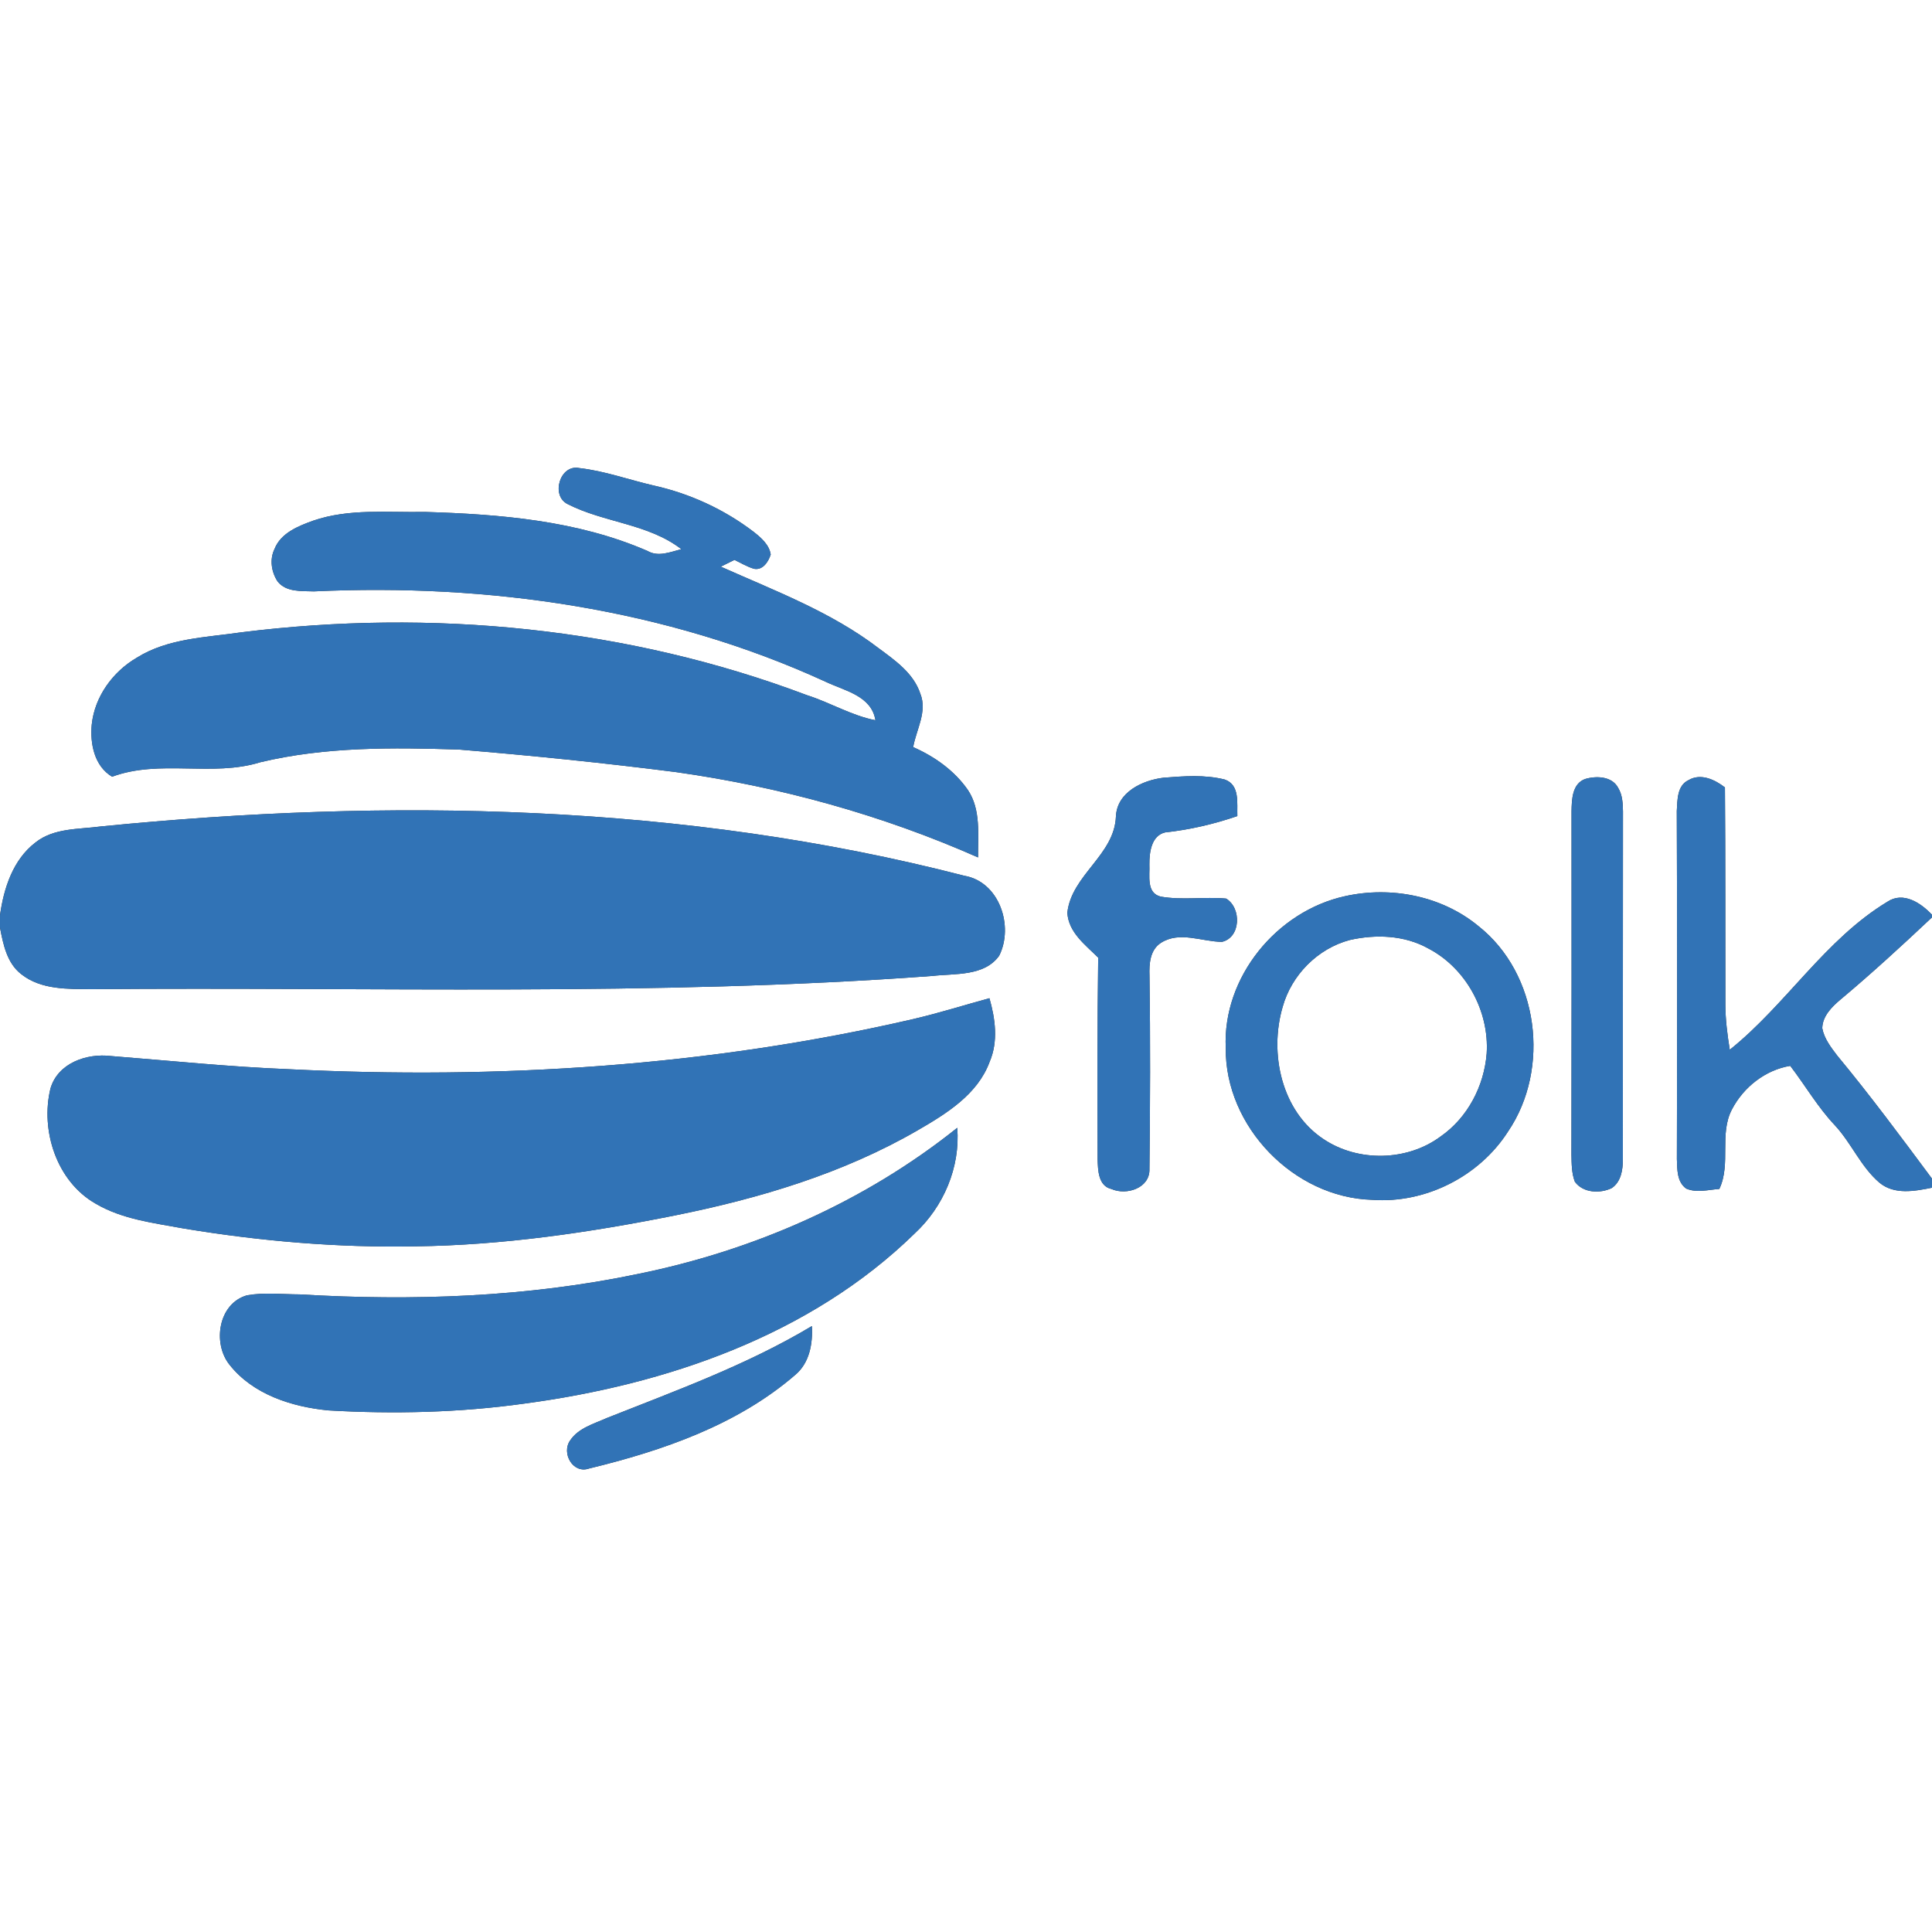
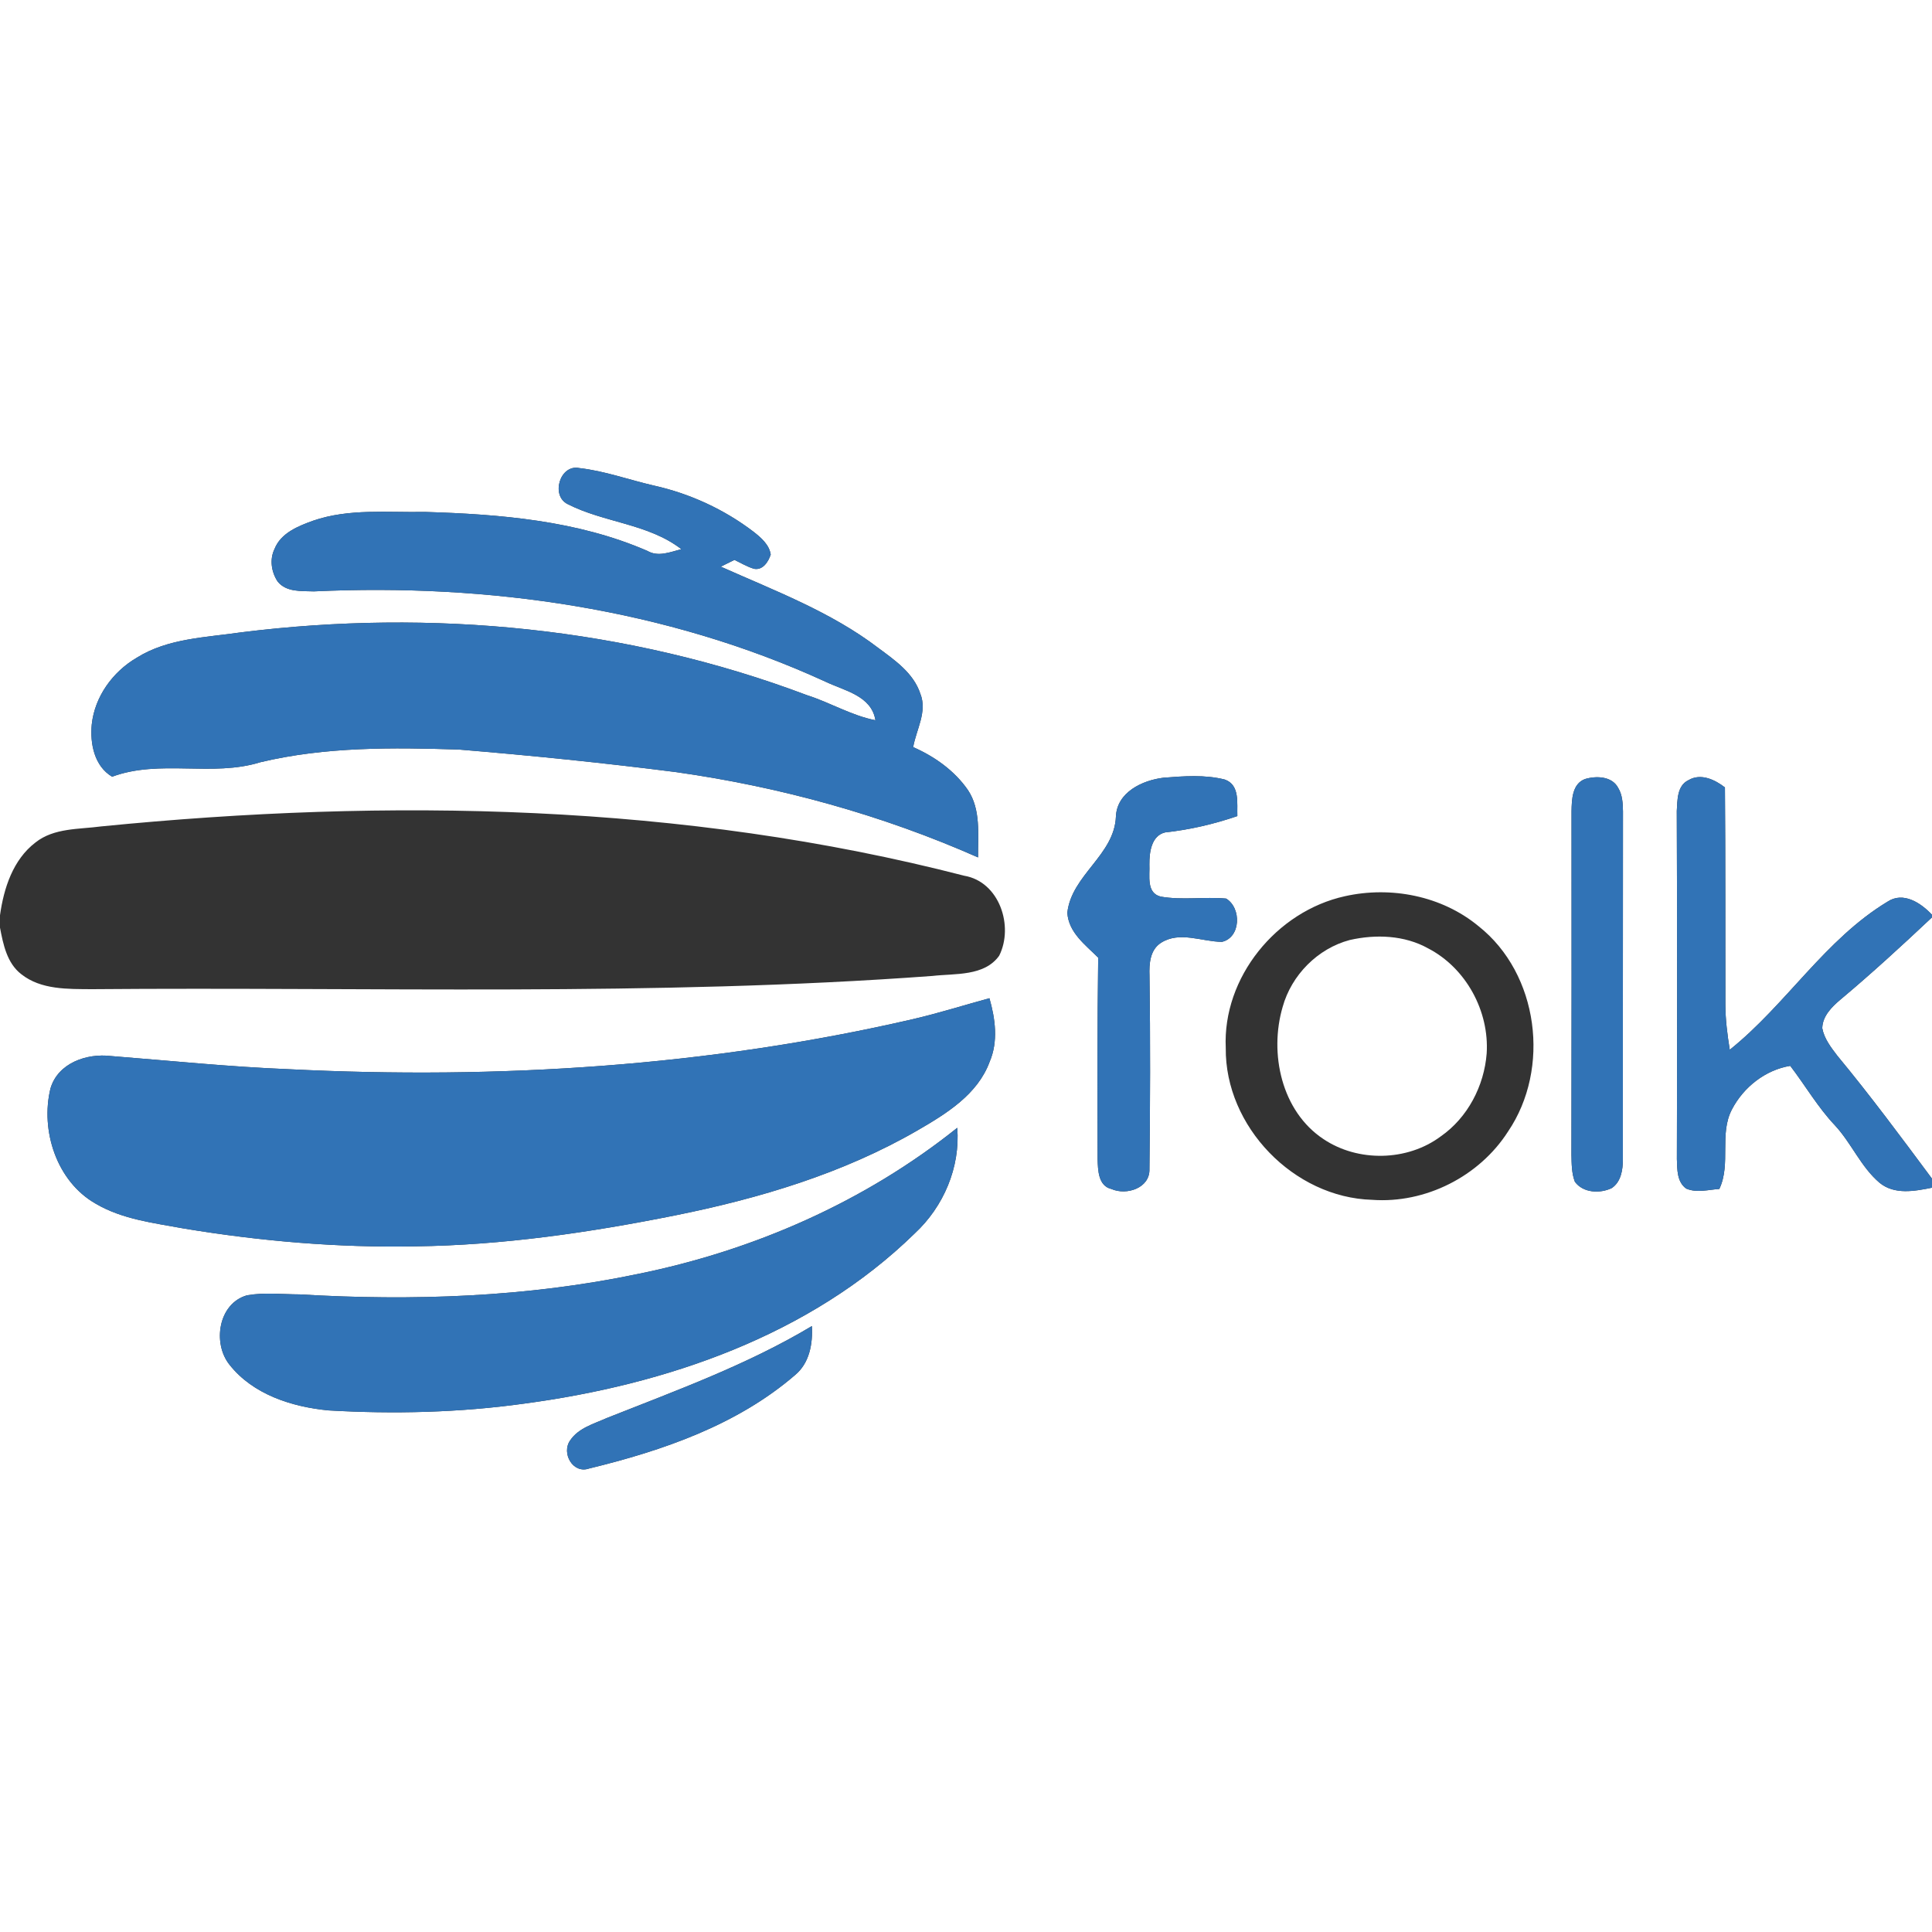
<svg xmlns="http://www.w3.org/2000/svg" width="400pt" height="400pt" viewBox="0 0 400 400" version="1.1">
  <rect x="0" y="0" width="400" height="400" fill="#333333" stroke="none" />
  <g id="#ffffffff">
    <path fill="#ffffff" opacity="1.00" d=" M 0.00 0.00 L 400.00 0.00 L 400.00 189.39 C 397.72 186.96 394.06 184.51 390.78 186.69 C 377.82 194.53 369.81 207.98 358.13 217.34 C 357.63 214.25 357.23 211.13 357.22 207.99 C 357.19 193.00 357.25 178.02 357.13 163.03 C 355.04 161.40 352.09 160.02 349.57 161.53 C 347.20 162.67 347.30 165.66 347.16 167.90 C 347.25 191.92 347.24 215.96 347.18 239.98 C 347.26 242.10 347.17 244.71 349.12 246.09 C 351.31 247.02 353.71 246.31 355.97 246.16 C 358.44 240.93 355.88 234.81 358.59 229.67 C 360.99 225.08 365.49 221.52 370.65 220.67 C 373.77 224.75 376.35 229.24 379.90 232.99 C 383.33 236.68 385.27 241.59 389.14 244.88 C 392.23 247.42 396.41 246.62 400.00 245.90 L 400.00 400.00 L 0.00 400.00 L 0.00 192.06 C 0.66 195.52 1.44 199.42 4.41 201.70 C 8.51 204.95 14.08 204.76 19.03 204.80 C 77.03 204.31 135.14 206.33 193.04 202.06 C 197.70 201.52 203.79 202.18 206.87 197.87 C 209.93 191.78 206.94 182.55 199.63 181.31 C 141.43 166.29 80.49 165.20 20.94 171.10 C 16.35 171.72 11.17 171.38 7.34 174.43 C 2.68 177.99 0.78 183.90 0.00 189.49 L 0.00 0.00 M 117.53 104.37 C 125.08 108.23 134.22 108.40 141.07 113.70 C 138.79 114.28 136.29 115.37 134.04 114.06 C 119.55 107.76 103.57 106.46 87.96 105.99 C 80.24 106.14 72.28 105.24 64.84 107.80 C 61.73 108.92 58.13 110.35 56.83 113.68 C 55.78 115.83 56.19 118.46 57.49 120.41 C 59.29 122.64 62.41 122.34 64.98 122.44 C 101.05 120.76 137.94 126.00 170.94 141.15 C 174.84 143.01 180.44 144.04 181.25 149.12 C 176.28 148.15 171.88 145.45 167.08 143.93 C 129.92 129.89 89.31 126.01 50.00 130.91 C 42.65 131.99 34.77 132.12 28.29 136.19 C 23.35 139.08 19.62 144.21 19.00 149.96 C 18.61 153.94 19.52 158.61 23.21 160.81 C 33.14 157.14 43.91 160.92 53.91 157.81 C 67.39 154.59 81.32 154.74 95.08 155.19 C 110.08 156.43 125.06 157.95 139.99 159.86 C 161.50 162.90 182.63 168.73 202.50 177.52 C 202.44 172.85 203.13 167.63 200.38 163.54 C 197.60 159.54 193.49 156.63 189.06 154.68 C 189.71 151.03 192.03 147.34 190.54 143.61 C 189.13 139.36 185.31 136.72 181.88 134.18 C 172.07 126.68 160.41 122.31 149.23 117.32 C 150.17 116.85 151.11 116.38 152.06 115.92 C 153.41 116.56 154.70 117.36 156.15 117.77 C 157.96 118.09 159.08 116.29 159.57 114.81 C 159.25 112.75 157.57 111.32 156.02 110.10 C 149.94 105.46 142.84 102.19 135.38 100.53 C 130.23 99.35 125.22 97.51 119.95 96.91 C 115.93 96.06 113.97 102.63 117.53 104.37 M 231.04 169.05 C 230.73 177.05 221.83 181.16 220.98 188.98 C 221.24 193.08 224.71 195.62 227.37 198.27 C 227.18 212.18 227.22 226.11 227.25 240.03 C 227.32 242.28 227.38 245.54 230.11 246.17 C 233.23 247.55 238.10 245.99 237.98 242.04 C 238.13 228.69 238.18 215.34 237.99 201.99 C 237.90 199.54 238.09 196.65 240.38 195.19 C 244.25 192.73 248.84 194.97 252.99 195.00 C 256.91 194.11 257.07 187.99 253.86 186.04 C 249.35 185.63 244.77 186.42 240.29 185.63 C 237.28 184.86 238.09 181.28 237.97 178.97 C 237.95 176.51 238.35 173.02 241.23 172.34 C 246.32 171.79 251.34 170.62 256.18 168.96 C 256.08 166.33 256.75 162.52 253.59 161.40 C 249.46 160.35 245.08 160.69 240.88 161.02 C 236.50 161.55 231.26 164.02 231.04 169.05 M 328.17 161.29 C 325.49 162.27 325.41 165.57 325.37 167.96 C 325.38 191.67 325.39 215.37 325.35 239.07 C 325.39 240.95 325.38 242.89 326.06 244.67 C 327.76 247.00 331.24 247.15 333.68 245.99 C 335.63 244.70 336.00 242.17 336.00 240.02 C 336.02 216.01 335.98 192.00 336.02 167.99 C 335.99 166.32 335.91 164.57 335.02 163.11 C 333.74 160.69 330.48 160.60 328.17 161.29 M 278.45 185.55 C 264.30 188.66 253.09 202.35 253.78 216.98 C 253.61 233.22 267.85 247.94 284.07 248.41 C 295.11 249.22 306.28 243.57 312.23 234.26 C 321.07 221.22 318.59 201.62 306.11 191.75 C 298.52 185.47 287.98 183.42 278.45 185.55 M 189.07 210.99 C 146.80 220.77 103.11 223.53 59.85 221.37 C 47.52 220.88 35.25 219.61 22.95 218.64 C 17.95 218.04 12.00 220.08 10.45 225.35 C 8.33 234.06 11.72 244.59 19.78 249.19 C 25.32 252.46 31.84 253.20 38.06 254.35 C 53.89 256.97 69.95 258.35 86.00 258.04 C 104.09 257.81 122.05 255.19 139.76 251.64 C 157.21 248.13 174.55 242.96 190.02 234.00 C 195.94 230.57 202.41 226.59 204.89 219.84 C 206.70 215.63 206.07 210.94 204.85 206.67 C 199.59 208.11 194.38 209.75 189.07 210.99 M 132.03 263.77 C 109.07 268.57 85.42 269.38 62.05 267.99 C 58.42 267.98 54.74 267.54 51.14 268.18 C 45.20 269.86 43.96 278.10 47.51 282.54 C 52.37 288.72 60.44 291.28 68.01 292.01 C 81.50 292.79 95.08 292.47 108.47 290.61 C 137.92 286.69 167.76 276.49 189.38 255.37 C 195.36 249.82 198.83 241.70 198.19 233.50 C 179.03 248.84 156.01 258.91 132.03 263.77 M 125.65 293.58 C 122.96 294.79 119.76 295.64 118.04 298.23 C 116.18 300.85 118.61 305.21 121.96 304.04 C 137.16 300.35 152.60 295.05 164.63 284.67 C 167.59 282.21 168.30 278.20 168.09 274.55 C 154.73 282.55 140.06 287.87 125.65 293.58 Z" />
    <path fill="#ffffff" opacity="1.00" d=" M 380.99 207.00 C 387.52 201.53 393.80 195.76 400.00 189.93 L 400.00 244.03 C 393.60 235.42 387.21 226.80 380.37 218.54 C 379.07 216.83 377.68 215.04 377.28 212.88 C 377.33 210.39 379.22 208.50 380.99 207.00 Z" />
    <path fill="#ffffff" opacity="1.00" d=" M 279.45 194.62 C 284.83 193.40 290.77 193.61 295.68 196.35 C 303.52 200.42 308.36 209.33 307.80 218.11 C 307.28 224.83 303.86 231.41 298.27 235.29 C 291.36 240.44 281.17 240.63 274.03 235.85 C 265.30 230.08 262.74 218.09 265.56 208.47 C 267.39 201.87 272.81 196.38 279.45 194.62 Z" />
  </g>
  <g id="#3173b6ff">
    <path fill="#3173b6" opacity="1.00" d=" M 117.53 104.37 C 113.97 102.63 115.93 96.06 119.95 96.91 C 125.22 97.51 130.23 99.35 135.38 100.53 C 142.84 102.19 149.94 105.46 156.02 110.10 C 157.57 111.32 159.25 112.75 159.57 114.81 C 159.08 116.29 157.96 118.09 156.15 117.77 C 154.70 117.36 153.41 116.56 152.06 115.92 C 151.11 116.38 150.17 116.85 149.23 117.32 C 160.41 122.31 172.07 126.68 181.88 134.18 C 185.31 136.72 189.13 139.36 190.54 143.61 C 192.03 147.34 189.71 151.03 189.06 154.68 C 193.49 156.63 197.60 159.54 200.38 163.54 C 203.13 167.63 202.44 172.85 202.50 177.52 C 182.63 168.73 161.50 162.90 139.99 159.86 C 125.06 157.95 110.08 156.43 95.08 155.19 C 81.32 154.74 67.39 154.59 53.91 157.81 C 43.91 160.92 33.14 157.14 23.21 160.81 C 19.52 158.61 18.61 153.94 19.00 149.96 C 19.62 144.21 23.35 139.08 28.29 136.19 C 34.77 132.12 42.65 131.99 50.00 130.91 C 89.31 126.01 129.92 129.89 167.08 143.93 C 171.88 145.45 176.28 148.15 181.25 149.12 C 180.44 144.04 174.84 143.01 170.94 141.15 C 137.94 126.00 101.05 120.76 64.98 122.44 C 62.41 122.34 59.29 122.64 57.49 120.41 C 56.19 118.46 55.78 115.83 56.83 113.68 C 58.13 110.35 61.73 108.92 64.84 107.80 C 72.28 105.24 80.24 106.14 87.96 105.99 C 103.57 106.46 119.55 107.76 134.04 114.06 C 136.29 115.37 138.79 114.28 141.07 113.70 C 134.22 108.40 125.08 108.23 117.53 104.37 Z" />
    <path fill="#3173b6" opacity="1.00" d=" M 231.04 169.05 C 231.26 164.02 236.50 161.55 240.88 161.02 C 245.08 160.69 249.46 160.35 253.59 161.40 C 256.75 162.52 256.08 166.33 256.18 168.96 C 251.34 170.62 246.32 171.79 241.23 172.34 C 238.35 173.02 237.95 176.51 237.97 178.97 C 238.09 181.28 237.28 184.86 240.29 185.63 C 244.77 186.42 249.35 185.63 253.86 186.04 C 257.07 187.99 256.91 194.11 252.99 195.00 C 248.84 194.97 244.25 192.73 240.38 195.19 C 238.09 196.65 237.90 199.54 237.99 201.99 C 238.18 215.34 238.13 228.69 237.98 242.04 C 238.10 245.99 233.23 247.55 230.11 246.17 C 227.38 245.54 227.32 242.28 227.25 240.03 C 227.22 226.11 227.18 212.18 227.37 198.27 C 224.71 195.62 221.24 193.08 220.98 188.98 C 221.83 181.16 230.73 177.05 231.04 169.05 Z" />
    <path fill="#3173b6" opacity="1.00" d=" M 328.17 161.29 C 330.48 160.60 333.74 160.69 335.02 163.11 C 335.91 164.57 335.99 166.32 336.02 167.99 C 335.98 192.00 336.02 216.01 336.00 240.02 C 336.00 242.17 335.63 244.70 333.68 245.99 C 331.24 247.15 327.76 247.00 326.06 244.67 C 325.38 242.89 325.39 240.95 325.35 239.07 C 325.39 215.37 325.38 191.67 325.37 167.96 C 325.41 165.57 325.49 162.27 328.17 161.29 Z" />
    <path fill="#3173b6" opacity="1.00" d=" M 349.57 161.53 C 352.09 160.02 355.04 161.40 357.13 163.03 C 357.25 178.02 357.19 193.00 357.22 207.99 C 357.23 211.13 357.63 214.25 358.13 217.34 C 369.81 207.98 377.82 194.53 390.78 186.69 C 394.06 184.51 397.72 186.96 400.00 189.39 L 400.00 189.93 C 393.80 195.76 387.52 201.53 380.99 207.00 C 379.22 208.50 377.33 210.39 377.28 212.88 C 377.68 215.04 379.07 216.83 380.37 218.54 C 387.21 226.80 393.60 235.42 400.00 244.03 L 400.00 245.90 C 396.41 246.62 392.23 247.42 389.14 244.88 C 385.27 241.59 383.33 236.68 379.90 232.99 C 376.35 229.24 373.77 224.75 370.65 220.67 C 365.49 221.52 360.99 225.08 358.59 229.67 C 355.88 234.81 358.44 240.93 355.97 246.16 C 353.71 246.31 351.31 247.02 349.12 246.09 C 347.17 244.71 347.26 242.10 347.18 239.98 C 347.24 215.96 347.25 191.92 347.16 167.90 C 347.30 165.66 347.20 162.67 349.57 161.53 Z" />
-     <path fill="#3173b6" opacity="1.00" d=" M 20.94 171.10 C 80.49 165.20 141.43 166.29 199.63 181.31 C 206.94 182.55 209.93 191.78 206.87 197.87 C 203.79 202.18 197.70 201.52 193.04 202.06 C 135.14 206.33 77.03 204.31 19.03 204.80 C 14.08 204.76 8.51 204.95 4.41 201.70 C 1.44 199.42 0.66 195.52 0.00 192.06 L 0.00 189.49 C 0.78 183.90 2.68 177.99 7.34 174.43 C 11.17 171.38 16.35 171.72 20.94 171.10 Z" />
-     <path fill="#3173b6" opacity="1.00" d=" M 278.45 185.55 C 287.98 183.42 298.52 185.47 306.11 191.75 C 318.59 201.62 321.07 221.22 312.23 234.26 C 306.28 243.57 295.11 249.22 284.07 248.41 C 267.85 247.94 253.61 233.22 253.78 216.98 C 253.09 202.35 264.30 188.66 278.45 185.55 M 279.45 194.62 C 272.81 196.38 267.39 201.87 265.56 208.47 C 262.74 218.09 265.30 230.08 274.03 235.85 C 281.17 240.63 291.36 240.44 298.27 235.29 C 303.86 231.41 307.28 224.83 307.80 218.11 C 308.36 209.33 303.52 200.42 295.68 196.35 C 290.77 193.61 284.83 193.40 279.45 194.62 Z" />
    <path fill="#3173b6" opacity="1.00" d=" M 189.07 210.99 C 194.38 209.75 199.59 208.11 204.85 206.67 C 206.07 210.94 206.70 215.63 204.89 219.84 C 202.41 226.59 195.94 230.57 190.02 234.00 C 174.55 242.96 157.21 248.13 139.76 251.64 C 122.05 255.19 104.09 257.81 86.00 258.04 C 69.95 258.35 53.89 256.97 38.06 254.35 C 31.84 253.20 25.32 252.46 19.78 249.19 C 11.72 244.59 8.33 234.06 10.45 225.35 C 12.00 220.08 17.95 218.04 22.95 218.64 C 35.25 219.61 47.52 220.88 59.85 221.37 C 103.11 223.53 146.80 220.77 189.07 210.99 Z" />
    <path fill="#3173b6" opacity="1.00" d=" M 132.03 263.77 C 156.01 258.91 179.03 248.84 198.19 233.50 C 198.83 241.70 195.36 249.82 189.38 255.37 C 167.76 276.49 137.92 286.69 108.47 290.61 C 95.08 292.47 81.50 292.79 68.01 292.01 C 60.44 291.28 52.37 288.72 47.51 282.54 C 43.96 278.10 45.20 269.86 51.14 268.18 C 54.74 267.54 58.42 267.98 62.05 267.99 C 85.42 269.38 109.07 268.57 132.03 263.77 Z" />
    <path fill="#3173b6" opacity="1.00" d=" M 125.65 293.58 C 140.06 287.87 154.73 282.55 168.09 274.55 C 168.30 278.20 167.59 282.21 164.63 284.67 C 152.60 295.05 137.16 300.35 121.96 304.04 C 118.61 305.21 116.18 300.85 118.04 298.23 C 119.76 295.64 122.96 294.79 125.65 293.58 Z" />
  </g>
</svg>